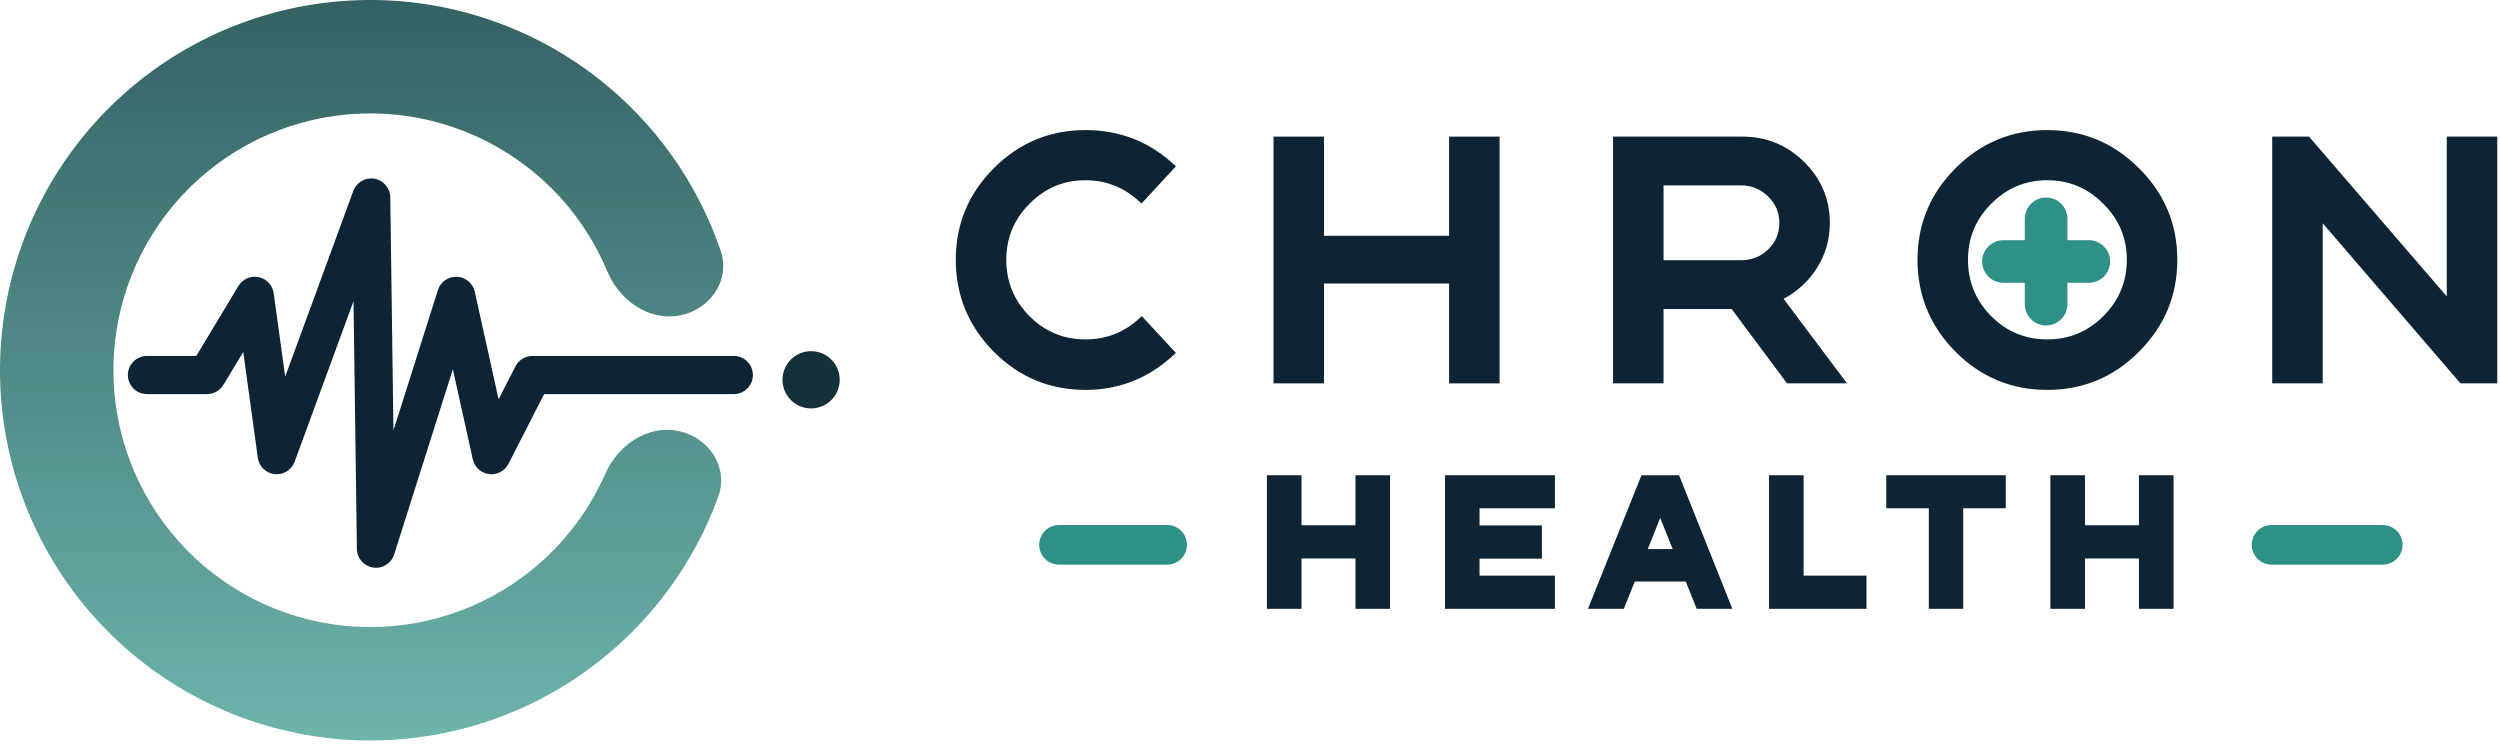
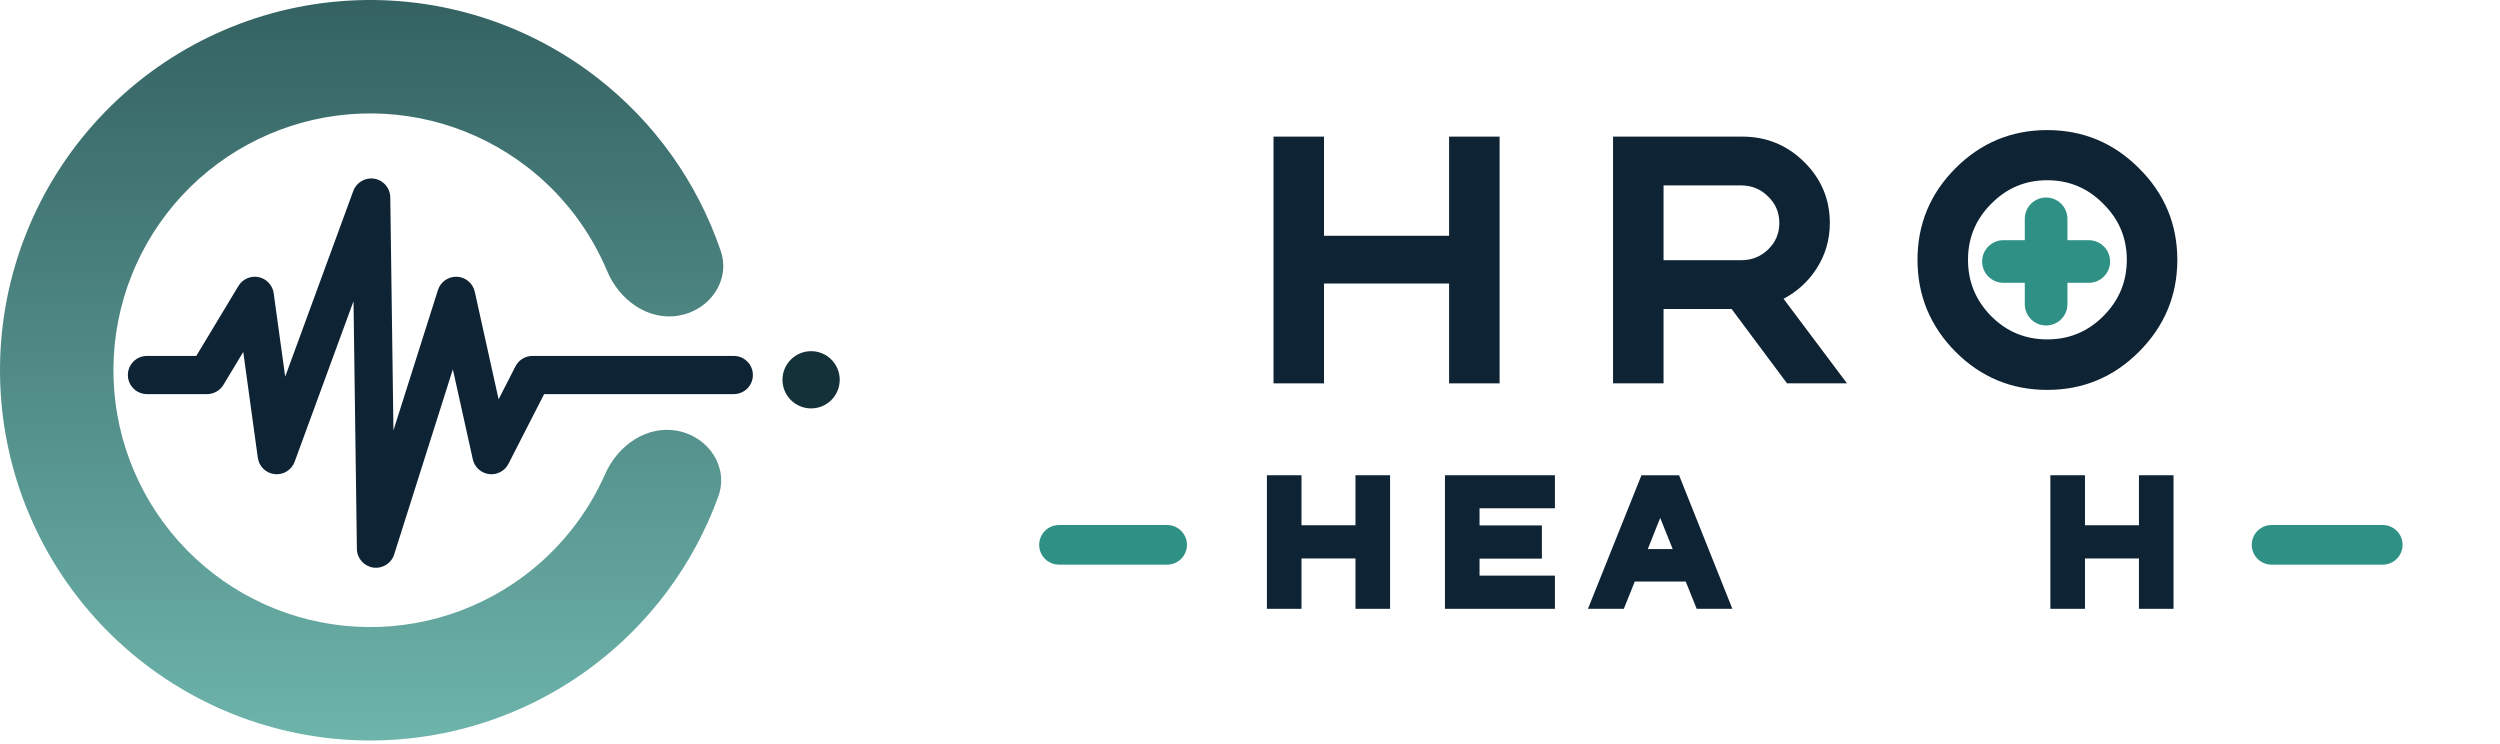
<svg xmlns="http://www.w3.org/2000/svg" width="615" height="183" viewBox="0 0 615 183" fill="none">
  <circle cx="199.531" cy="93.428" r="7.042" fill="#143139" />
  <path fill-rule="evenodd" clip-rule="evenodd" d="M92.104 43.964C94.336 44.344 95.978 46.264 96.009 48.528L96.788 105.875L107.732 71.352C108.373 69.327 110.294 67.986 112.416 68.08C114.537 68.175 116.331 69.681 116.791 71.755L122.655 98.225L126.807 90.115C127.61 88.546 129.224 87.559 130.986 87.559H180.517C183.11 87.559 185.212 89.661 185.212 92.254C185.212 94.847 183.11 96.949 180.517 96.949H133.857L125.072 114.112C124.169 115.874 122.259 116.881 120.295 116.629C118.332 116.377 116.737 114.921 116.309 112.988L111.403 90.845L96.964 136.396C96.268 138.592 94.081 139.958 91.802 139.622C89.523 139.285 87.826 137.344 87.794 135.041L86.966 74.09L72.483 113.589C71.741 115.613 69.716 116.871 67.573 116.64C65.429 116.409 63.718 114.749 63.424 112.613L59.839 86.579L54.961 94.677C54.111 96.087 52.585 96.949 50.939 96.949H36.15C33.557 96.949 31.456 94.847 31.456 92.254C31.456 89.661 33.557 87.559 36.15 87.559H48.286L58.655 70.348C59.682 68.643 61.672 67.771 63.621 68.172C65.571 68.572 67.056 70.158 67.327 72.13L70.155 92.663L86.907 46.976C87.686 44.85 89.872 43.583 92.104 43.964Z" fill="#0E2334" />
  <path d="M166.753 105.997C174.313 107.488 179.333 114.88 176.707 122.124C170.634 138.874 159.74 153.58 145.254 164.298C127.005 177.8 104.373 184.001 81.791 181.686C59.21 179.371 38.307 168.707 23.177 151.783C8.049 134.86 -0.216 112.897 0.004 90.198C0.224 67.499 8.913 45.7 24.367 29.073C39.821 12.446 60.927 2.189 83.549 0.312C106.171 -1.565 128.679 5.073 146.662 18.926C160.938 29.923 171.546 44.838 177.292 61.702C179.778 68.995 174.615 76.289 167.028 77.632C159.442 78.976 152.341 73.814 149.368 66.706C145.163 56.651 138.395 47.777 129.635 41.03C117.161 31.421 101.548 26.816 85.856 28.118C70.164 29.42 55.523 36.535 44.803 48.068C34.084 59.602 28.057 74.723 27.904 90.468C27.752 106.214 33.484 121.448 43.979 133.188C54.473 144.927 68.973 152.324 84.637 153.93C100.301 155.536 116 151.234 128.658 141.869C137.547 135.292 144.486 126.551 148.885 116.579C151.995 109.53 159.194 104.507 166.753 105.997Z" fill="url(#paint0_linear_11_307)" />
  <path fill-rule="evenodd" clip-rule="evenodd" d="M255.641 134.03C255.641 131.339 257.822 129.158 260.513 129.158H287.119C289.81 129.158 291.991 131.339 291.991 134.03C291.991 136.72 289.81 138.901 287.119 138.901H260.513C257.822 138.901 255.641 136.72 255.641 134.03ZM553.933 134.03C553.933 131.339 556.115 129.158 558.805 129.158H586.161C588.852 129.158 591.033 131.339 591.033 134.03C591.033 136.72 588.852 138.901 586.161 138.901H558.805C556.115 138.901 553.933 136.72 553.933 134.03Z" fill="#2F9085" />
  <path d="M534.69 116.909H526.181V129.213H512.902V116.909H504.393V149.769H512.902V137.38H526.181V149.769H534.69V116.909Z" fill="#0E2334" />
-   <path d="M493.421 116.909H464.022V125.034H474.488V149.769H482.954V125.034H493.421V116.909Z" fill="#0E2334" />
-   <path d="M459.15 149.769V141.601H443.686V116.909H435.177V149.769H459.15Z" fill="#0E2334" />
  <path fill-rule="evenodd" clip-rule="evenodd" d="M426.165 149.769L413.05 116.909H403.8L390.637 149.769H399.463L402.154 143.061H414.694L417.386 149.769H426.165ZM411.483 135.065H405.358L408.408 127.403L411.483 135.065Z" fill="#0E2334" />
  <path d="M363.967 125.034H382.508V116.909H355.459V149.769H382.508V141.601H363.967V137.422H379.304V129.255H363.967V125.034Z" fill="#0E2334" />
  <path d="M341.956 116.909H333.447V129.213H320.169V116.909H311.66V149.769H320.169V137.38H333.447V149.769H341.956V116.909Z" fill="#0E2334" />
  <path d="M503.344 48.589C500.446 48.589 498.097 50.938 498.097 53.835V59.082H492.851C489.953 59.082 487.605 61.431 487.605 64.328C487.605 67.225 489.953 69.574 492.851 69.574H498.097V74.821C498.097 77.718 500.446 80.067 503.344 80.067C506.241 80.067 508.59 77.718 508.59 74.821V69.574H513.836C516.734 69.574 519.083 67.225 519.083 64.328C519.083 61.431 516.734 59.082 513.836 59.082H508.59V53.835C508.59 50.938 506.241 48.589 503.344 48.589Z" fill="#2F9085" />
-   <path d="M605.272 94.307L571.388 54.926V94.307H558.964V33.609H568.018L601.903 72.909V33.609H614.327V94.307H605.272Z" fill="#0E2334" />
  <path fill-rule="evenodd" clip-rule="evenodd" d="M481.068 86.548L481.07 86.55C487.308 92.788 494.838 95.916 503.62 95.916C512.402 95.916 519.932 92.788 526.169 86.55C532.462 80.258 535.62 72.7 535.62 63.916C535.62 55.132 532.462 47.602 526.168 41.365C519.931 35.128 512.401 32 503.62 32C494.838 32 487.308 35.129 481.07 41.366C474.833 47.604 471.704 55.134 471.704 63.916C471.704 72.698 474.832 80.255 481.068 86.548ZM517.399 50.129L517.403 50.133L517.406 50.137C521.273 53.949 523.196 58.528 523.196 63.916C523.196 69.303 521.273 73.913 517.403 77.783C513.591 81.595 509.011 83.492 503.62 83.492C498.229 83.492 493.649 81.595 489.838 77.784C486.025 73.915 484.128 69.306 484.128 63.916C484.128 58.525 486.025 53.945 489.837 50.133L489.841 50.129C493.653 46.262 498.232 44.339 503.62 44.339C509.007 44.339 513.586 46.262 517.399 50.129Z" fill="#0E2334" />
  <path fill-rule="evenodd" clip-rule="evenodd" d="M446.799 66.19C444.744 69.326 442.06 71.765 438.756 73.5L454.362 94.307H439.613L425.978 76.014H409.234V94.307H396.81V33.609H428.641C434.541 33.609 439.614 35.691 443.819 39.838C448.025 43.986 450.14 49.005 450.14 54.854C450.14 59.005 449.026 62.79 446.799 66.19ZM428.302 45.61H409.234V64.013H428.302C430.936 64.013 433.146 63.126 434.979 61.346C436.809 59.568 437.716 57.419 437.716 54.854C437.716 52.289 436.809 50.14 434.979 48.362L434.975 48.358L434.971 48.355C433.137 46.52 430.929 45.61 428.302 45.61Z" fill="#0E2334" />
  <path d="M356.476 94.307V69.747H325.708V94.307H313.284V33.609H325.708V58H356.476V33.609H368.901V94.307H356.476Z" fill="#0E2334" />
-   <path d="M289.269 86.823L280.882 77.762L280.332 78.272C276.575 81.757 272.155 83.492 267.037 83.492C261.647 83.492 257.068 81.596 253.257 77.785C249.443 73.916 247.546 69.306 247.546 63.916C247.546 58.525 249.443 53.945 253.254 50.133L253.258 50.129C257.071 46.262 261.65 44.339 267.037 44.339C272.097 44.339 276.488 46.073 280.248 49.56L280.797 50.07L289.27 40.923L288.719 40.414C282.65 34.807 275.41 32 267.037 32C258.255 32 250.725 35.129 244.488 41.366C238.25 47.604 235.121 55.134 235.121 63.916C235.121 72.698 238.25 80.255 244.485 86.548L244.488 86.55C250.725 92.788 258.255 95.916 267.037 95.916C275.304 95.916 282.542 93.047 288.719 87.332L289.269 86.823Z" fill="#0E2334" />
  <defs>
    <linearGradient id="paint0_linear_11_307" x1="91.08" y1="0" x2="91.08" y2="182.16" gradientUnits="userSpaceOnUse">
      <stop stop-color="#346262" />
      <stop offset="1" stop-color="#6DB4AB" />
    </linearGradient>
  </defs>
</svg>